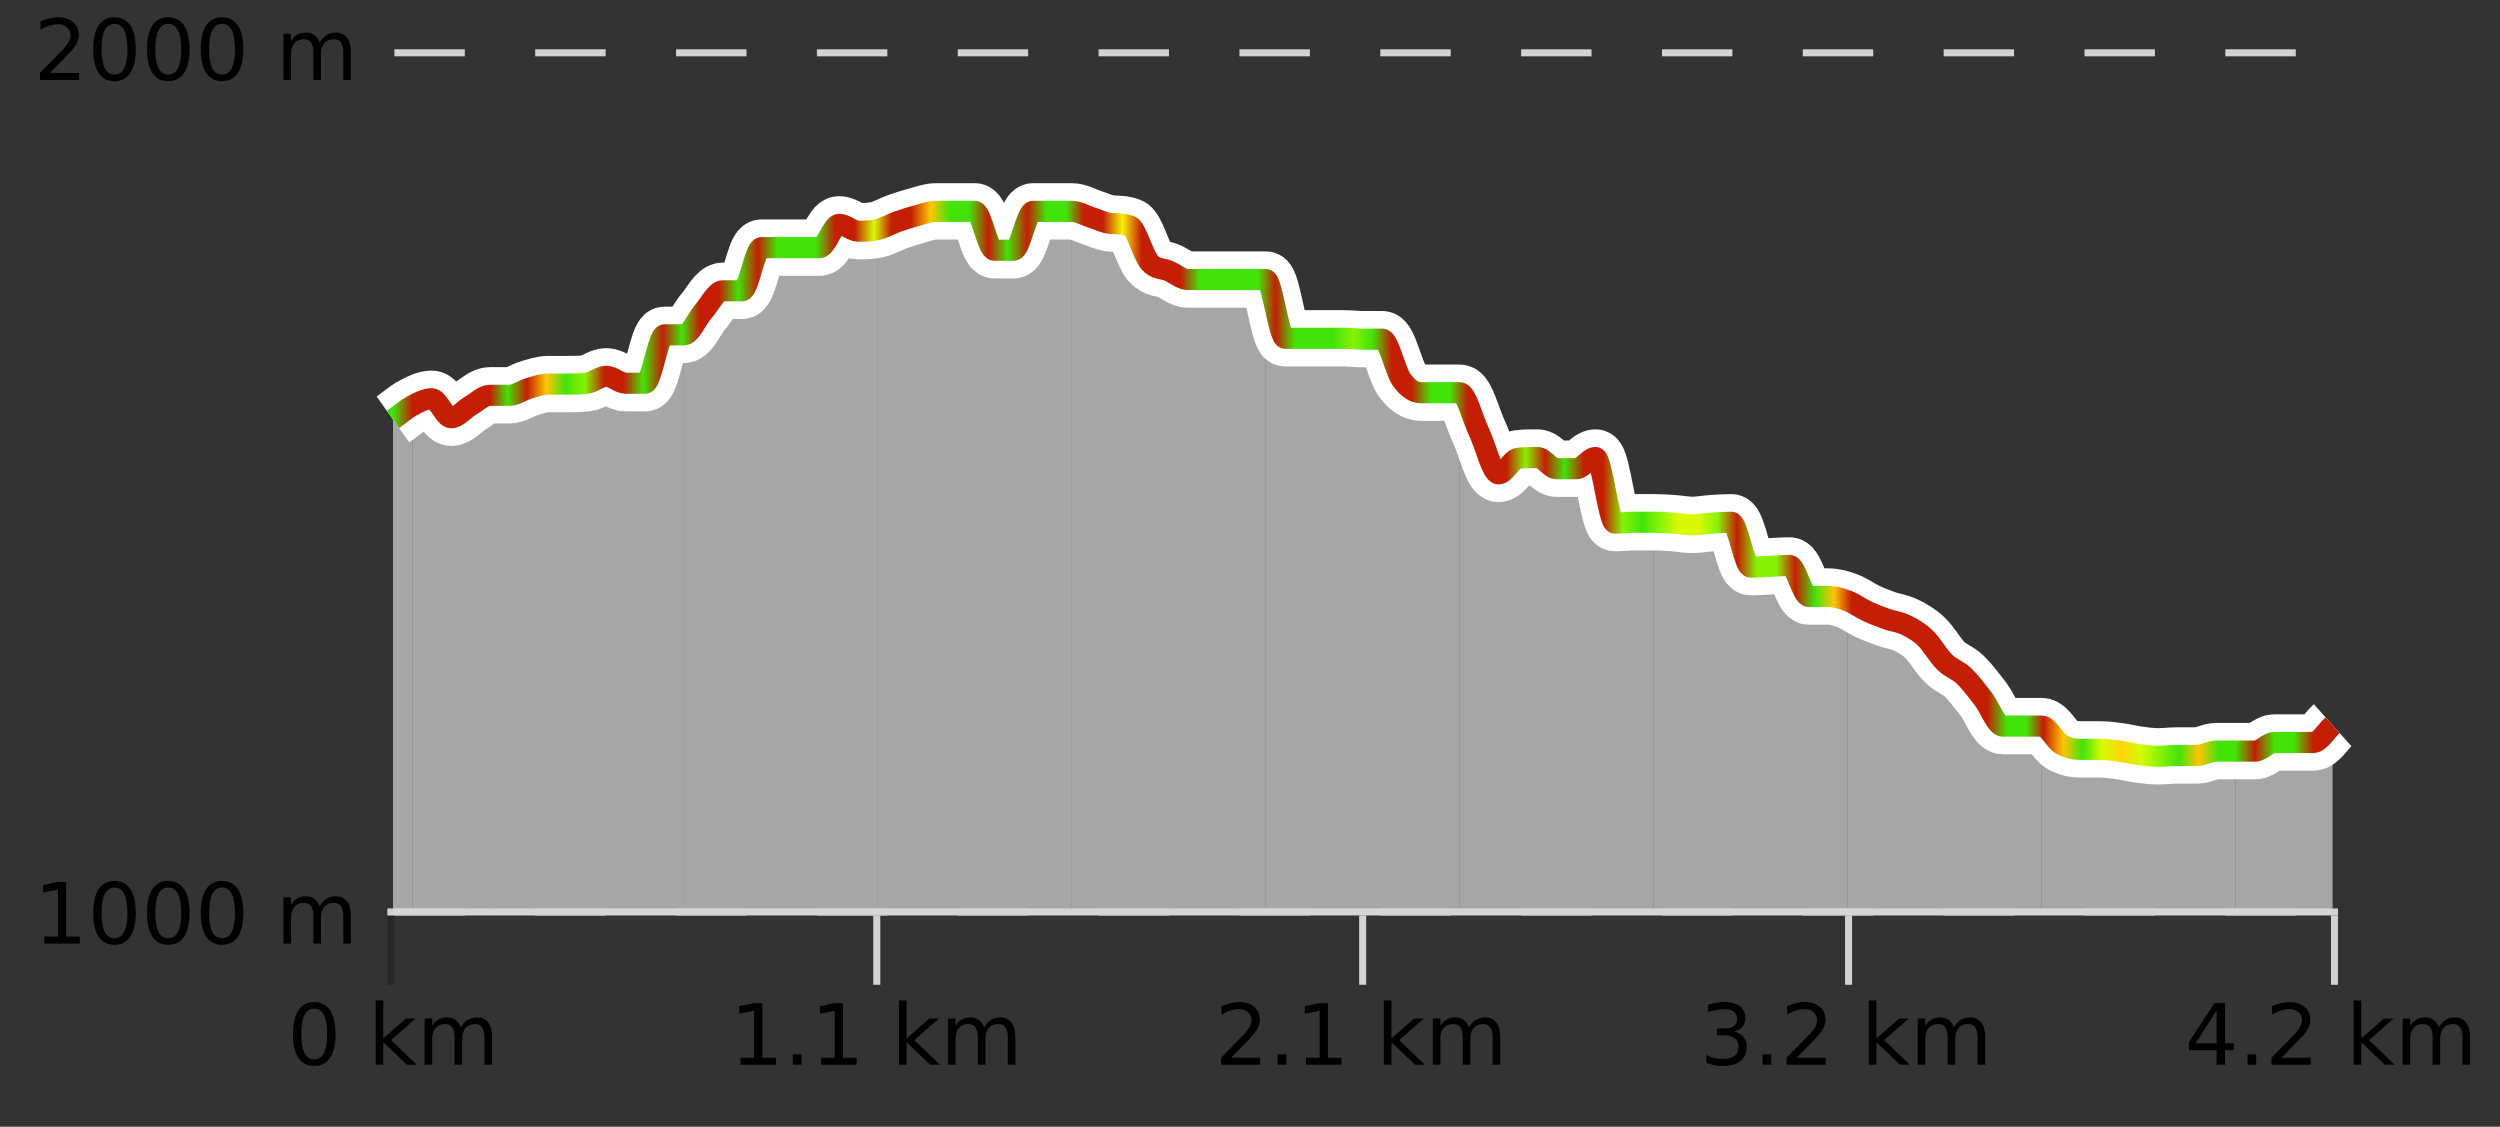
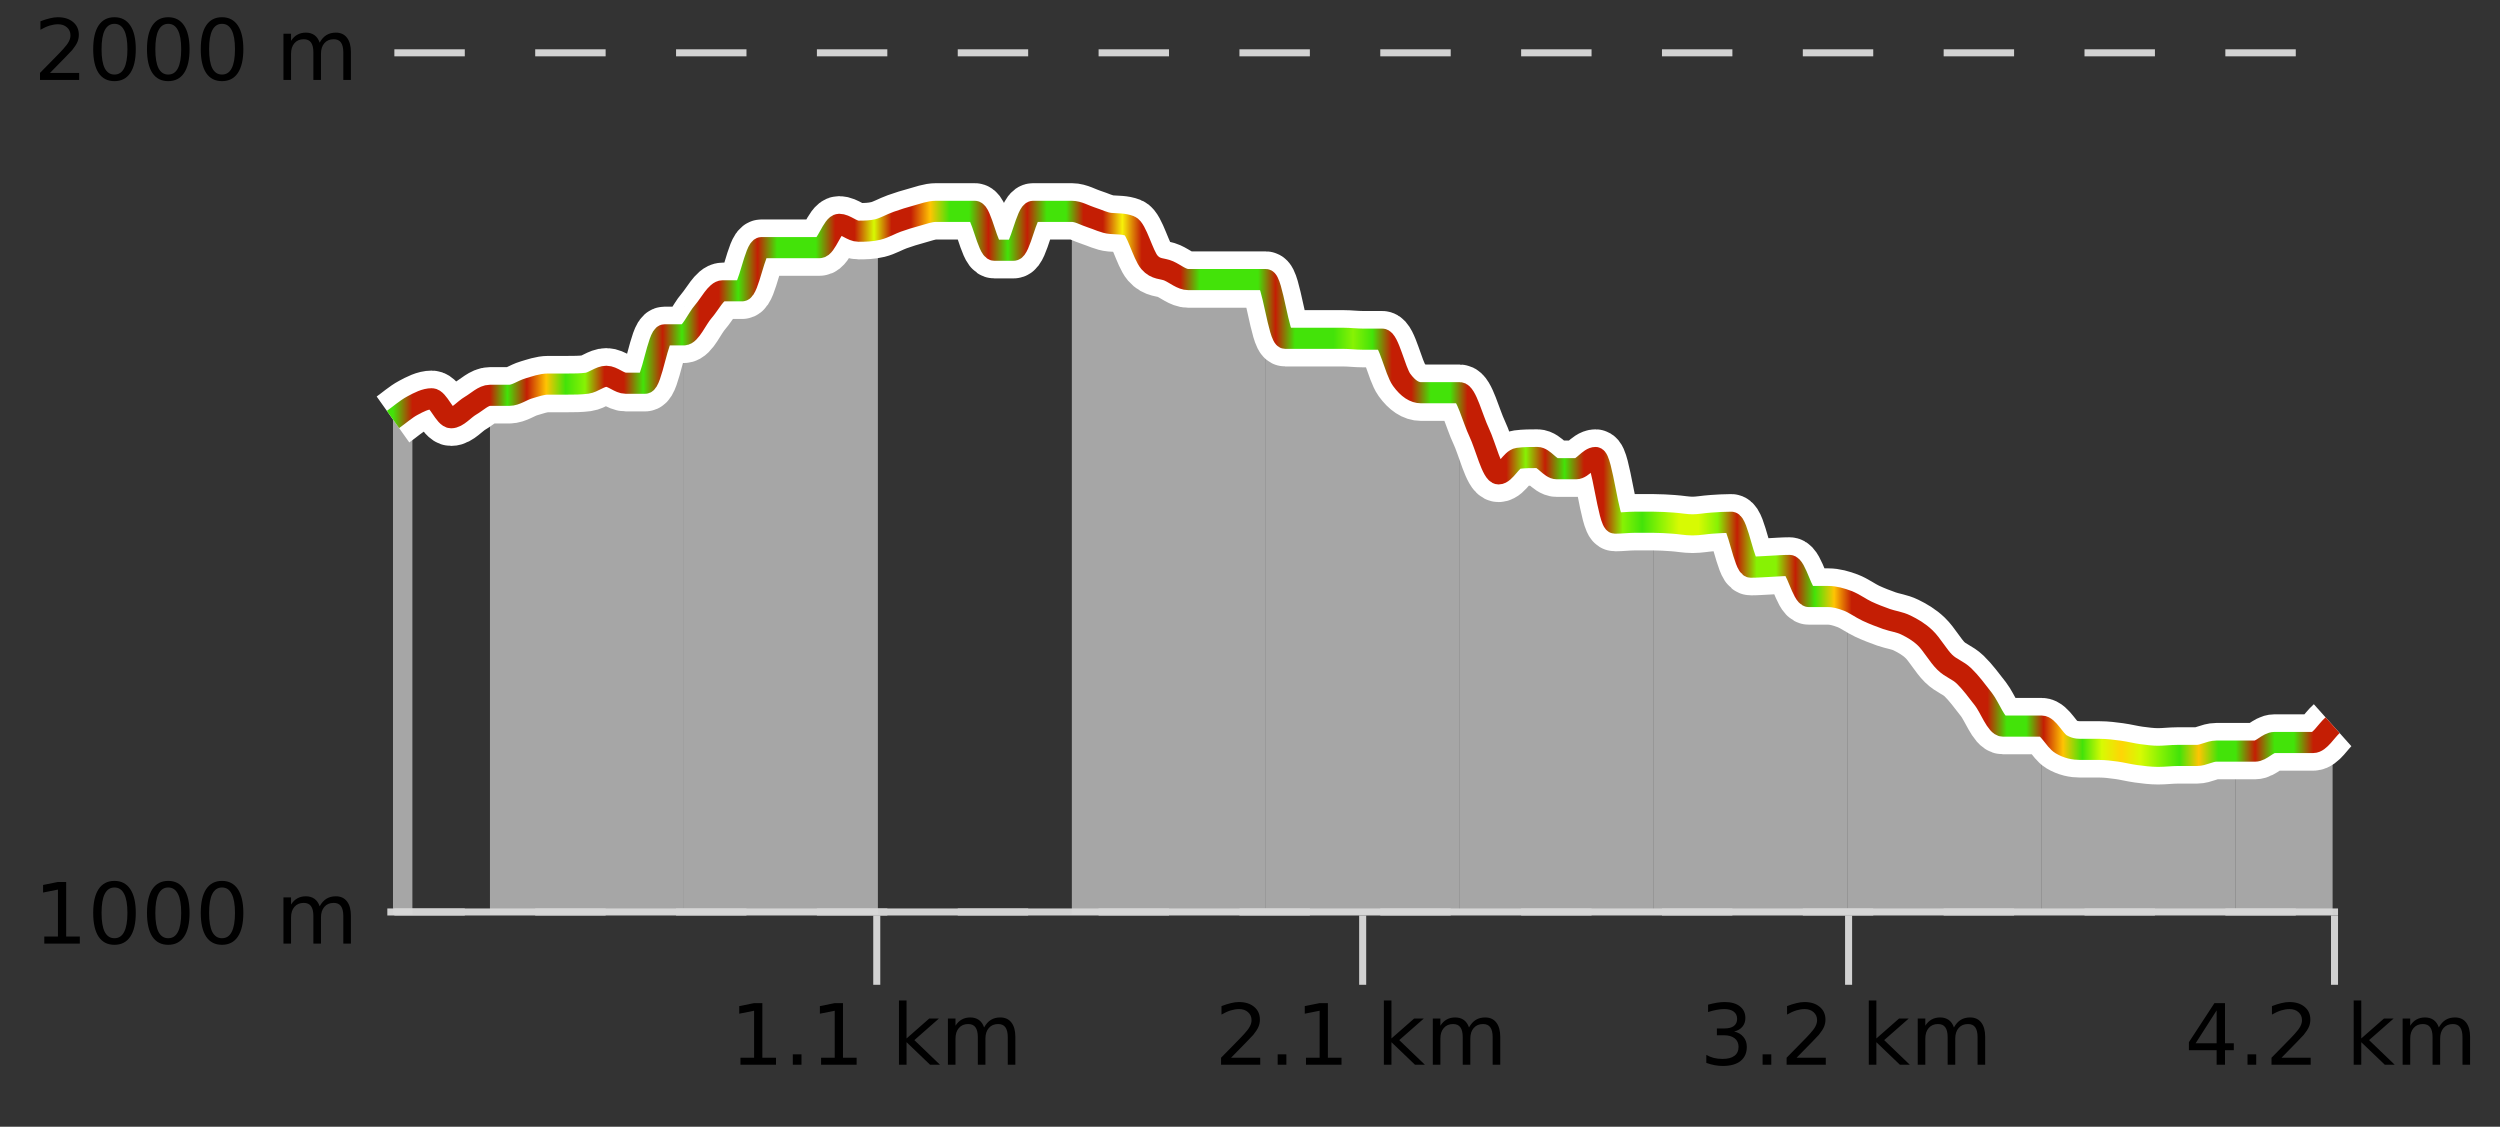
<svg xmlns="http://www.w3.org/2000/svg" width="355pt" height="160pt" viewBox="0 0 355 160" version="1.1">
  <rect x="0" y="0" width="355" height="160" fill="#333333" stroke="none" />
  <defs>
    <clipPath id="clip1">
      <path d="M 317 102 L 331.234 102 L 331.234 129.84 L 317 129.84 Z M 317 102 " />
    </clipPath>
    <clipPath id="clip2">
      <path d="M 289 103 L 318 103 L 318 129.84 L 289 129.84 Z M 289 103 " />
    </clipPath>
    <clipPath id="clip3">
      <path d="M 262 85 L 290 85 L 290 129.84 L 262 129.84 Z M 262 85 " />
    </clipPath>
    <clipPath id="clip4">
      <path d="M 234 74 L 263 74 L 263 129.84 L 234 129.84 Z M 234 74 " />
    </clipPath>
    <clipPath id="clip5">
      <path d="M 207 55 L 235 55 L 235 129.84 L 207 129.84 Z M 207 55 " />
    </clipPath>
    <clipPath id="clip6">
-       <path d="M 179 39 L 208 39 L 208 129.84 L 179 129.84 Z M 179 39 " />
+       <path d="M 179 39 L 208 39 L 208 129.84 L 179 129.84 Z " />
    </clipPath>
    <clipPath id="clip7">
      <path d="M 152 30 L 180 30 L 180 129.84 L 152 129.84 Z M 152 30 " />
    </clipPath>
    <clipPath id="clip8">
      <path d="M 124 30 L 153 30 L 153 129.84 L 124 129.84 Z M 124 30 " />
    </clipPath>
    <clipPath id="clip9">
      <path d="M 97 31 L 125 31 L 125 129.84 L 97 129.84 Z M 97 31 " />
    </clipPath>
    <clipPath id="clip10">
      <path d="M 69 47 L 98 47 L 98 129.84 L 69 129.84 Z M 69 47 " />
    </clipPath>
    <clipPath id="clip11">
      <path d="M 58 56 L 70 56 L 70 129.84 L 58 129.84 Z M 58 56 " />
    </clipPath>
    <clipPath id="clip12">
      <path d="M 55.805 57 L 59 57 L 59 129.84 L 55.805 129.84 Z M 55.805 57 " />
    </clipPath>
    <clipPath id="clip13">
      <path d="M 51.805 3.199 L 335.234 3.199 L 335.234 133.84 L 51.805 133.84 Z M 51.805 3.199 " />
    </clipPath>
    <clipPath id="clip14">
      <path d="M 54.305 5.699 L 332.734 5.699 L 332.734 131.34 L 54.305 131.34 Z M 54.305 5.699 " />
    </clipPath>
    <linearGradient id="linear0" gradientUnits="userSpaceOnUse" x1="55.803" y1="0" x2="331.231" y2="0">
      <stop offset="0" style="stop-color:rgb(26.275%,89.02%,3.529%);stop-opacity:1;" />
      <stop offset="0.01" style="stop-color:rgb(76.863%,11.765%,1.569%);stop-opacity:1;" />
      <stop offset="0.02" style="stop-color:rgb(76.863%,11.765%,1.569%);stop-opacity:1;" />
      <stop offset="0.03" style="stop-color:rgb(76.863%,11.765%,1.569%);stop-opacity:1;" />
      <stop offset="0.04" style="stop-color:rgb(76.863%,11.765%,1.569%);stop-opacity:1;" />
      <stop offset="0.05" style="stop-color:rgb(76.863%,11.765%,1.569%);stop-opacity:1;" />
      <stop offset="0.059" style="stop-color:rgb(26.275%,89.02%,3.529%);stop-opacity:1;" />
      <stop offset="0.069" style="stop-color:rgb(76.863%,11.765%,1.569%);stop-opacity:1;" />
      <stop offset="0.079" style="stop-color:rgb(100%,76.863%,1.176%);stop-opacity:1;" />
      <stop offset="0.089" style="stop-color:rgb(26.275%,89.02%,3.529%);stop-opacity:1;" />
      <stop offset="0.099" style="stop-color:rgb(52.941%,94.902%,1.569%);stop-opacity:1;" />
      <stop offset="0.109" style="stop-color:rgb(76.863%,11.765%,1.569%);stop-opacity:1;" />
      <stop offset="0.119" style="stop-color:rgb(76.863%,11.765%,1.569%);stop-opacity:1;" />
      <stop offset="0.129" style="stop-color:rgb(26.275%,89.02%,3.529%);stop-opacity:1;" />
      <stop offset="0.139" style="stop-color:rgb(76.863%,11.765%,1.569%);stop-opacity:1;" />
      <stop offset="0.149" style="stop-color:rgb(26.275%,89.02%,3.529%);stop-opacity:1;" />
      <stop offset="0.158" style="stop-color:rgb(76.863%,11.765%,1.569%);stop-opacity:1;" />
      <stop offset="0.168" style="stop-color:rgb(76.863%,11.765%,1.569%);stop-opacity:1;" />
      <stop offset="0.178" style="stop-color:rgb(26.275%,89.02%,3.529%);stop-opacity:1;" />
      <stop offset="0.188" style="stop-color:rgb(76.863%,11.765%,1.569%);stop-opacity:1;" />
      <stop offset="0.198" style="stop-color:rgb(26.275%,89.02%,3.529%);stop-opacity:1;" />
      <stop offset="0.208" style="stop-color:rgb(26.275%,89.02%,3.529%);stop-opacity:1;" />
      <stop offset="0.218" style="stop-color:rgb(26.275%,89.02%,3.529%);stop-opacity:1;" />
      <stop offset="0.228" style="stop-color:rgb(76.863%,11.765%,1.569%);stop-opacity:1;" />
      <stop offset="0.238" style="stop-color:rgb(76.863%,11.765%,1.569%);stop-opacity:1;" />
      <stop offset="0.248" style="stop-color:rgb(84.314%,98.039%,1.176%);stop-opacity:1;" />
      <stop offset="0.257" style="stop-color:rgb(76.863%,11.765%,1.569%);stop-opacity:1;" />
      <stop offset="0.267" style="stop-color:rgb(76.863%,11.765%,1.569%);stop-opacity:1;" />
      <stop offset="0.277" style="stop-color:rgb(100%,76.863%,1.176%);stop-opacity:1;" />
      <stop offset="0.287" style="stop-color:rgb(26.275%,89.02%,3.529%);stop-opacity:1;" />
      <stop offset="0.297" style="stop-color:rgb(26.275%,89.02%,3.529%);stop-opacity:1;" />
      <stop offset="0.307" style="stop-color:rgb(76.863%,11.765%,1.569%);stop-opacity:1;" />
      <stop offset="0.317" style="stop-color:rgb(26.275%,89.02%,3.529%);stop-opacity:1;" />
      <stop offset="0.327" style="stop-color:rgb(76.863%,11.765%,1.569%);stop-opacity:1;" />
      <stop offset="0.337" style="stop-color:rgb(26.275%,89.02%,3.529%);stop-opacity:1;" />
      <stop offset="0.347" style="stop-color:rgb(26.275%,89.02%,3.529%);stop-opacity:1;" />
      <stop offset="0.356" style="stop-color:rgb(76.863%,11.765%,1.569%);stop-opacity:1;" />
      <stop offset="0.366" style="stop-color:rgb(76.863%,11.765%,1.569%);stop-opacity:1;" />
      <stop offset="0.376" style="stop-color:rgb(96.863%,94.51%,3.529%);stop-opacity:1;" />
      <stop offset="0.386" style="stop-color:rgb(76.863%,11.765%,1.569%);stop-opacity:1;" />
      <stop offset="0.396" style="stop-color:rgb(76.863%,11.765%,1.569%);stop-opacity:1;" />
      <stop offset="0.406" style="stop-color:rgb(76.863%,11.765%,1.569%);stop-opacity:1;" />
      <stop offset="0.416" style="stop-color:rgb(26.275%,89.02%,3.529%);stop-opacity:1;" />
      <stop offset="0.426" style="stop-color:rgb(26.275%,89.02%,3.529%);stop-opacity:1;" />
      <stop offset="0.436" style="stop-color:rgb(26.275%,89.02%,3.529%);stop-opacity:1;" />
      <stop offset="0.446" style="stop-color:rgb(26.275%,89.02%,3.529%);stop-opacity:1;" />
      <stop offset="0.455" style="stop-color:rgb(76.863%,11.765%,1.569%);stop-opacity:1;" />
      <stop offset="0.465" style="stop-color:rgb(26.275%,89.02%,3.529%);stop-opacity:1;" />
      <stop offset="0.475" style="stop-color:rgb(26.275%,89.02%,3.529%);stop-opacity:1;" />
      <stop offset="0.485" style="stop-color:rgb(26.275%,89.02%,3.529%);stop-opacity:1;" />
      <stop offset="0.495" style="stop-color:rgb(52.941%,94.902%,1.569%);stop-opacity:1;" />
      <stop offset="0.505" style="stop-color:rgb(26.275%,89.02%,3.529%);stop-opacity:1;" />
      <stop offset="0.515" style="stop-color:rgb(76.863%,11.765%,1.569%);stop-opacity:1;" />
      <stop offset="0.525" style="stop-color:rgb(76.863%,11.765%,1.569%);stop-opacity:1;" />
      <stop offset="0.535" style="stop-color:rgb(26.275%,89.02%,3.529%);stop-opacity:1;" />
      <stop offset="0.545" style="stop-color:rgb(26.275%,89.02%,3.529%);stop-opacity:1;" />
      <stop offset="0.554" style="stop-color:rgb(76.863%,11.765%,1.569%);stop-opacity:1;" />
      <stop offset="0.564" style="stop-color:rgb(76.863%,11.765%,1.569%);stop-opacity:1;" />
      <stop offset="0.574" style="stop-color:rgb(76.863%,11.765%,1.569%);stop-opacity:1;" />
      <stop offset="0.584" style="stop-color:rgb(52.941%,94.902%,1.569%);stop-opacity:1;" />
      <stop offset="0.594" style="stop-color:rgb(76.863%,11.765%,1.569%);stop-opacity:1;" />
      <stop offset="0.604" style="stop-color:rgb(26.275%,89.02%,3.529%);stop-opacity:1;" />
      <stop offset="0.614" style="stop-color:rgb(76.863%,11.765%,1.569%);stop-opacity:1;" />
      <stop offset="0.624" style="stop-color:rgb(76.863%,11.765%,1.569%);stop-opacity:1;" />
      <stop offset="0.634" style="stop-color:rgb(52.941%,94.902%,1.569%);stop-opacity:1;" />
      <stop offset="0.644" style="stop-color:rgb(26.275%,89.02%,3.529%);stop-opacity:1;" />
      <stop offset="0.653" style="stop-color:rgb(52.941%,94.902%,1.569%);stop-opacity:1;" />
      <stop offset="0.663" style="stop-color:rgb(84.314%,98.039%,1.176%);stop-opacity:1;" />
      <stop offset="0.673" style="stop-color:rgb(84.314%,98.039%,1.176%);stop-opacity:1;" />
      <stop offset="0.683" style="stop-color:rgb(52.941%,94.902%,1.569%);stop-opacity:1;" />
      <stop offset="0.693" style="stop-color:rgb(76.863%,11.765%,1.569%);stop-opacity:1;" />
      <stop offset="0.703" style="stop-color:rgb(52.941%,94.902%,1.569%);stop-opacity:1;" />
      <stop offset="0.713" style="stop-color:rgb(52.941%,94.902%,1.569%);stop-opacity:1;" />
      <stop offset="0.723" style="stop-color:rgb(76.863%,11.765%,1.569%);stop-opacity:1;" />
      <stop offset="0.733" style="stop-color:rgb(26.275%,89.02%,3.529%);stop-opacity:1;" />
      <stop offset="0.743" style="stop-color:rgb(100%,76.863%,1.176%);stop-opacity:1;" />
      <stop offset="0.752" style="stop-color:rgb(76.863%,11.765%,1.569%);stop-opacity:1;" />
      <stop offset="0.762" style="stop-color:rgb(76.863%,11.765%,1.569%);stop-opacity:1;" />
      <stop offset="0.772" style="stop-color:rgb(76.863%,11.765%,1.569%);stop-opacity:1;" />
      <stop offset="0.782" style="stop-color:rgb(76.863%,11.765%,1.569%);stop-opacity:1;" />
      <stop offset="0.792" style="stop-color:rgb(76.863%,11.765%,1.569%);stop-opacity:1;" />
      <stop offset="0.802" style="stop-color:rgb(76.863%,11.765%,1.569%);stop-opacity:1;" />
      <stop offset="0.812" style="stop-color:rgb(76.863%,11.765%,1.569%);stop-opacity:1;" />
      <stop offset="0.822" style="stop-color:rgb(76.863%,11.765%,1.569%);stop-opacity:1;" />
      <stop offset="0.832" style="stop-color:rgb(26.275%,89.02%,3.529%);stop-opacity:1;" />
      <stop offset="0.842" style="stop-color:rgb(26.275%,89.02%,3.529%);stop-opacity:1;" />
      <stop offset="0.851" style="stop-color:rgb(76.863%,11.765%,1.569%);stop-opacity:1;" />
      <stop offset="0.861" style="stop-color:rgb(100%,76.863%,1.176%);stop-opacity:1;" />
      <stop offset="0.871" style="stop-color:rgb(26.275%,89.02%,3.529%);stop-opacity:1;" />
      <stop offset="0.881" style="stop-color:rgb(84.314%,98.039%,1.176%);stop-opacity:1;" />
      <stop offset="0.891" style="stop-color:rgb(100%,83.529%,2.353%);stop-opacity:1;" />
      <stop offset="0.901" style="stop-color:rgb(84.314%,98.039%,1.176%);stop-opacity:1;" />
      <stop offset="0.911" style="stop-color:rgb(52.941%,94.902%,1.569%);stop-opacity:1;" />
      <stop offset="0.921" style="stop-color:rgb(26.275%,89.02%,3.529%);stop-opacity:1;" />
      <stop offset="0.931" style="stop-color:rgb(100%,76.863%,1.176%);stop-opacity:1;" />
      <stop offset="0.941" style="stop-color:rgb(26.275%,89.02%,3.529%);stop-opacity:1;" />
      <stop offset="0.95" style="stop-color:rgb(26.275%,89.02%,3.529%);stop-opacity:1;" />
      <stop offset="0.96" style="stop-color:rgb(76.863%,11.765%,1.569%);stop-opacity:1;" />
      <stop offset="0.97" style="stop-color:rgb(26.275%,89.02%,3.529%);stop-opacity:1;" />
      <stop offset="0.98" style="stop-color:rgb(26.275%,89.02%,3.529%);stop-opacity:1;" />
      <stop offset="0.99" style="stop-color:rgb(76.863%,11.765%,1.569%);stop-opacity:1;" />
      <stop offset="1" style="stop-color:rgb(76.863%,11.765%,1.569%);stop-opacity:1;" />
    </linearGradient>
  </defs>
  <g id="surface1">
-     <path style="fill:none;stroke-width:1;stroke-linecap:butt;stroke-linejoin:miter;stroke:rgb(0%,0%,0%);stroke-opacity:0.247;stroke-miterlimit:10;" d="M 55.5 130 L 55.5 139.84 " />
    <path style="fill:none;stroke-width:1;stroke-linecap:butt;stroke-linejoin:miter;stroke:rgb(82.353%,82.353%,82.353%);stroke-opacity:1;stroke-miterlimit:10;" d="M 124.5 130 L 124.5 139.84 " />
    <path style="fill:none;stroke-width:1;stroke-linecap:butt;stroke-linejoin:miter;stroke:rgb(82.353%,82.353%,82.353%);stroke-opacity:1;stroke-miterlimit:10;" d="M 193.5 130 L 193.5 139.84 " />
    <path style="fill:none;stroke-width:1;stroke-linecap:butt;stroke-linejoin:miter;stroke:rgb(82.353%,82.353%,82.353%);stroke-opacity:1;stroke-miterlimit:10;" d="M 262.5 130 L 262.5 139.84 " />
    <path style="fill:none;stroke-width:1;stroke-linecap:butt;stroke-linejoin:miter;stroke:rgb(82.353%,82.353%,82.353%);stroke-opacity:1;stroke-miterlimit:10;" d="M 331.5 130 L 331.5 139.84 " />
    <path style="fill:none;stroke-width:1;stroke-linecap:butt;stroke-linejoin:miter;stroke:rgb(82.353%,82.353%,82.353%);stroke-opacity:1;stroke-miterlimit:10;" d="M 55 129.5 L 332 129.5 " />
-     <path style=" stroke:none;fill-rule:nonzero;fill:rgb(0%,0%,0%);fill-opacity:1;" d="M 44.617 143.227 C 44.012 143.227 43.555 143.531 43.242 144.133 C 42.938 144.727 42.789 145.629 42.789 146.836 C 42.789 148.035 42.938 148.938 43.242 149.539 C 43.555 150.133 44.012 150.43 44.617 150.43 C 45.23 150.43 45.688 150.133 45.992 149.539 C 46.305 148.938 46.461 148.035 46.461 146.836 C 46.461 145.629 46.305 144.727 45.992 144.133 C 45.688 143.531 45.23 143.227 44.617 143.227 Z M 44.617 142.289 C 45.594 142.289 46.344 142.68 46.867 143.461 C 47.387 144.234 47.648 145.359 47.648 146.836 C 47.648 148.305 47.387 149.43 46.867 150.211 C 46.344 150.984 45.594 151.367 44.617 151.367 C 43.637 151.367 42.887 150.984 42.367 150.211 C 41.855 149.43 41.602 148.305 41.602 146.836 C 41.602 145.359 41.855 144.234 42.367 143.461 C 42.887 142.68 43.637 142.289 44.617 142.289 Z M 53.348 142.07 L 54.426 142.07 L 54.426 147.461 L 57.645 144.633 L 59.02 144.633 L 55.535 147.695 L 59.176 151.195 L 57.77 151.195 L 54.426 147.992 L 54.426 151.195 L 53.348 151.195 Z M 65.438 145.898 C 65.707 145.41 66.031 145.051 66.406 144.82 C 66.781 144.594 67.223 144.477 67.734 144.477 C 68.422 144.477 68.945 144.719 69.312 145.195 C 69.688 145.676 69.875 146.352 69.875 147.227 L 69.875 151.195 L 68.797 151.195 L 68.797 147.273 C 68.797 146.641 68.68 146.172 68.453 145.867 C 68.234 145.566 67.895 145.414 67.438 145.414 C 66.875 145.414 66.43 145.602 66.109 145.977 C 65.785 146.344 65.625 146.848 65.625 147.492 L 65.625 151.195 L 64.547 151.195 L 64.547 147.273 C 64.547 146.641 64.43 146.172 64.203 145.867 C 63.984 145.566 63.641 145.414 63.172 145.414 C 62.617 145.414 62.18 145.602 61.859 145.977 C 61.535 146.344 61.375 146.848 61.375 147.492 L 61.375 151.195 L 60.297 151.195 L 60.297 144.633 L 61.375 144.633 L 61.375 145.648 C 61.625 145.254 61.922 144.961 62.266 144.773 C 62.609 144.578 63.016 144.477 63.484 144.477 C 63.961 144.477 64.367 144.598 64.703 144.836 C 65.035 145.078 65.281 145.43 65.438 145.898 Z M 40.805 140.055 " />
    <path style=" stroke:none;fill-rule:nonzero;fill:rgb(0%,0%,0%);fill-opacity:1;" d="M 105.145 150.195 L 107.082 150.195 L 107.082 143.523 L 104.973 143.945 L 104.973 142.867 L 107.066 142.445 L 108.254 142.445 L 108.254 150.195 L 110.191 150.195 L 110.191 151.195 L 105.145 151.195 Z M 112.578 149.711 L 113.812 149.711 L 113.812 151.195 L 112.578 151.195 Z M 116.594 150.195 L 118.531 150.195 L 118.531 143.523 L 116.422 143.945 L 116.422 142.867 L 118.516 142.445 L 119.703 142.445 L 119.703 150.195 L 121.641 150.195 L 121.641 151.195 L 116.594 151.195 Z M 127.652 142.07 L 128.73 142.07 L 128.73 147.461 L 131.949 144.633 L 133.324 144.633 L 129.84 147.695 L 133.48 151.195 L 132.074 151.195 L 128.73 147.992 L 128.73 151.195 L 127.652 151.195 Z M 139.742 145.898 C 140.012 145.41 140.336 145.051 140.711 144.82 C 141.086 144.594 141.527 144.477 142.039 144.477 C 142.727 144.477 143.25 144.719 143.617 145.195 C 143.992 145.676 144.18 146.352 144.18 147.227 L 144.18 151.195 L 143.102 151.195 L 143.102 147.273 C 143.102 146.641 142.984 146.172 142.758 145.867 C 142.539 145.566 142.199 145.414 141.742 145.414 C 141.18 145.414 140.734 145.602 140.414 145.977 C 140.09 146.344 139.93 146.848 139.93 147.492 L 139.93 151.195 L 138.852 151.195 L 138.852 147.273 C 138.852 146.641 138.734 146.172 138.508 145.867 C 138.289 145.566 137.945 145.414 137.477 145.414 C 136.922 145.414 136.484 145.602 136.164 145.977 C 135.84 146.344 135.68 146.848 135.68 147.492 L 135.68 151.195 L 134.602 151.195 L 134.602 144.633 L 135.68 144.633 L 135.68 145.648 C 135.93 145.254 136.227 144.961 136.57 144.773 C 136.914 144.578 137.32 144.477 137.789 144.477 C 138.266 144.477 138.672 144.598 139.008 144.836 C 139.34 145.078 139.586 145.43 139.742 145.898 Z M 103.66 140.055 " />
    <path style=" stroke:none;fill-rule:nonzero;fill:rgb(0%,0%,0%);fill-opacity:1;" d="M 174.812 150.195 L 178.953 150.195 L 178.953 151.195 L 173.391 151.195 L 173.391 150.195 C 173.836 149.738 174.445 149.117 175.219 148.336 C 176 147.547 176.488 147.035 176.688 146.805 C 177.07 146.391 177.336 146.035 177.484 145.742 C 177.641 145.441 177.719 145.148 177.719 144.867 C 177.719 144.398 177.551 144.02 177.219 143.727 C 176.895 143.438 176.473 143.289 175.953 143.289 C 175.578 143.289 175.18 143.352 174.766 143.477 C 174.359 143.602 173.922 143.801 173.453 144.07 L 173.453 142.867 C 173.93 142.68 174.375 142.539 174.781 142.445 C 175.195 142.344 175.578 142.289 175.922 142.289 C 176.828 142.289 177.551 142.52 178.094 142.977 C 178.633 143.426 178.906 144.031 178.906 144.789 C 178.906 145.145 178.836 145.484 178.703 145.805 C 178.566 146.129 178.32 146.508 177.969 146.945 C 177.863 147.062 177.551 147.391 177.031 147.93 C 176.508 148.473 175.77 149.227 174.812 150.195 Z M 181.43 149.711 L 182.664 149.711 L 182.664 151.195 L 181.43 151.195 Z M 185.449 150.195 L 187.387 150.195 L 187.387 143.523 L 185.277 143.945 L 185.277 142.867 L 187.371 142.445 L 188.559 142.445 L 188.559 150.195 L 190.496 150.195 L 190.496 151.195 L 185.449 151.195 Z M 196.508 142.07 L 197.586 142.07 L 197.586 147.461 L 200.805 144.633 L 202.18 144.633 L 198.695 147.695 L 202.336 151.195 L 200.93 151.195 L 197.586 147.992 L 197.586 151.195 L 196.508 151.195 Z M 208.598 145.898 C 208.867 145.41 209.191 145.051 209.566 144.82 C 209.941 144.594 210.383 144.477 210.895 144.477 C 211.582 144.477 212.105 144.719 212.473 145.195 C 212.848 145.676 213.035 146.352 213.035 147.227 L 213.035 151.195 L 211.957 151.195 L 211.957 147.273 C 211.957 146.641 211.84 146.172 211.613 145.867 C 211.395 145.566 211.055 145.414 210.598 145.414 C 210.035 145.414 209.59 145.602 209.27 145.977 C 208.945 146.344 208.785 146.848 208.785 147.492 L 208.785 151.195 L 207.707 151.195 L 207.707 147.273 C 207.707 146.641 207.59 146.172 207.363 145.867 C 207.145 145.566 206.801 145.414 206.332 145.414 C 205.777 145.414 205.34 145.602 205.02 145.977 C 204.695 146.344 204.535 146.848 204.535 147.492 L 204.535 151.195 L 203.457 151.195 L 203.457 144.633 L 204.535 144.633 L 204.535 145.648 C 204.785 145.254 205.082 144.961 205.426 144.773 C 205.77 144.578 206.176 144.477 206.645 144.477 C 207.121 144.477 207.527 144.598 207.863 144.836 C 208.195 145.078 208.441 145.43 208.598 145.898 Z M 172.516 140.055 " />
    <path style=" stroke:none;fill-rule:nonzero;fill:rgb(0%,0%,0%);fill-opacity:1;" d="M 246.25 146.477 C 246.812 146.602 247.25 146.859 247.562 147.242 C 247.883 147.617 248.047 148.086 248.047 148.648 C 248.047 149.516 247.75 150.188 247.156 150.664 C 246.562 151.133 245.719 151.367 244.625 151.367 C 244.258 151.367 243.879 151.328 243.484 151.258 C 243.098 151.188 242.703 151.078 242.297 150.93 L 242.297 149.789 C 242.617 149.977 242.973 150.125 243.359 150.227 C 243.754 150.32 244.164 150.367 244.594 150.367 C 245.332 150.367 245.895 150.223 246.281 149.93 C 246.676 149.641 246.875 149.211 246.875 148.648 C 246.875 148.141 246.691 147.738 246.328 147.445 C 245.961 147.156 245.461 147.008 244.828 147.008 L 243.797 147.008 L 243.797 146.039 L 244.875 146.039 C 245.445 146.039 245.891 145.926 246.203 145.695 C 246.516 145.457 246.672 145.117 246.672 144.68 C 246.672 144.234 246.508 143.891 246.188 143.648 C 245.875 143.41 245.422 143.289 244.828 143.289 C 244.492 143.289 244.141 143.328 243.766 143.398 C 243.398 143.461 242.992 143.566 242.547 143.711 L 242.547 142.664 C 243.004 142.539 243.426 142.445 243.812 142.383 C 244.207 142.32 244.578 142.289 244.922 142.289 C 245.828 142.289 246.539 142.492 247.062 142.898 C 247.582 143.305 247.844 143.859 247.844 144.555 C 247.844 145.047 247.703 145.457 247.422 145.789 C 247.148 146.125 246.758 146.352 246.25 146.477 Z M 250.289 149.711 L 251.523 149.711 L 251.523 151.195 L 250.289 151.195 Z M 255.121 150.195 L 259.262 150.195 L 259.262 151.195 L 253.699 151.195 L 253.699 150.195 C 254.145 149.738 254.754 149.117 255.527 148.336 C 256.309 147.547 256.797 147.035 256.996 146.805 C 257.379 146.391 257.645 146.035 257.793 145.742 C 257.949 145.441 258.027 145.148 258.027 144.867 C 258.027 144.398 257.859 144.02 257.527 143.727 C 257.203 143.438 256.781 143.289 256.262 143.289 C 255.887 143.289 255.488 143.352 255.074 143.477 C 254.668 143.602 254.23 143.801 253.762 144.07 L 253.762 142.867 C 254.238 142.68 254.684 142.539 255.09 142.445 C 255.504 142.344 255.887 142.289 256.23 142.289 C 257.137 142.289 257.859 142.52 258.402 142.977 C 258.941 143.426 259.215 144.031 259.215 144.789 C 259.215 145.145 259.145 145.484 259.012 145.805 C 258.875 146.129 258.629 146.508 258.277 146.945 C 258.172 147.062 257.859 147.391 257.34 147.93 C 256.816 148.473 256.078 149.227 255.121 150.195 Z M 265.367 142.07 L 266.445 142.07 L 266.445 147.461 L 269.664 144.633 L 271.039 144.633 L 267.555 147.695 L 271.195 151.195 L 269.789 151.195 L 266.445 147.992 L 266.445 151.195 L 265.367 151.195 Z M 277.457 145.898 C 277.727 145.41 278.051 145.051 278.426 144.82 C 278.801 144.594 279.242 144.477 279.754 144.477 C 280.441 144.477 280.965 144.719 281.332 145.195 C 281.707 145.676 281.895 146.352 281.895 147.227 L 281.895 151.195 L 280.816 151.195 L 280.816 147.273 C 280.816 146.641 280.699 146.172 280.473 145.867 C 280.254 145.566 279.914 145.414 279.457 145.414 C 278.895 145.414 278.449 145.602 278.129 145.977 C 277.805 146.344 277.645 146.848 277.645 147.492 L 277.645 151.195 L 276.566 151.195 L 276.566 147.273 C 276.566 146.641 276.449 146.172 276.223 145.867 C 276.004 145.566 275.66 145.414 275.191 145.414 C 274.637 145.414 274.199 145.602 273.879 145.977 C 273.555 146.344 273.395 146.848 273.395 147.492 L 273.395 151.195 L 272.316 151.195 L 272.316 144.633 L 273.395 144.633 L 273.395 145.648 C 273.645 145.254 273.941 144.961 274.285 144.773 C 274.629 144.578 275.035 144.477 275.504 144.477 C 275.98 144.477 276.387 144.598 276.723 144.836 C 277.055 145.078 277.301 145.43 277.457 145.898 Z M 241.375 140.055 " />
    <path style=" stroke:none;fill-rule:nonzero;fill:rgb(0%,0%,0%);fill-opacity:1;" d="M 314.762 143.477 L 311.777 148.148 L 314.762 148.148 Z M 314.449 142.445 L 315.949 142.445 L 315.949 148.148 L 317.199 148.148 L 317.199 149.133 L 315.949 149.133 L 315.949 151.195 L 314.762 151.195 L 314.762 149.133 L 310.824 149.133 L 310.824 147.992 Z M 319.148 149.711 L 320.383 149.711 L 320.383 151.195 L 319.148 151.195 Z M 323.977 150.195 L 328.117 150.195 L 328.117 151.195 L 322.555 151.195 L 322.555 150.195 C 323 149.738 323.609 149.117 324.383 148.336 C 325.164 147.547 325.652 147.035 325.852 146.805 C 326.234 146.391 326.5 146.035 326.648 145.742 C 326.805 145.441 326.883 145.148 326.883 144.867 C 326.883 144.398 326.715 144.02 326.383 143.727 C 326.059 143.438 325.637 143.289 325.117 143.289 C 324.742 143.289 324.344 143.352 323.93 143.477 C 323.523 143.602 323.086 143.801 322.617 144.07 L 322.617 142.867 C 323.094 142.68 323.539 142.539 323.945 142.445 C 324.359 142.344 324.742 142.289 325.086 142.289 C 325.992 142.289 326.715 142.52 327.258 142.977 C 327.797 143.426 328.07 144.031 328.07 144.789 C 328.07 145.145 328 145.484 327.867 145.805 C 327.73 146.129 327.484 146.508 327.133 146.945 C 327.027 147.062 326.715 147.391 326.195 147.93 C 325.672 148.473 324.934 149.227 323.977 150.195 Z M 334.223 142.07 L 335.301 142.07 L 335.301 147.461 L 338.52 144.633 L 339.895 144.633 L 336.41 147.695 L 340.051 151.195 L 338.645 151.195 L 335.301 147.992 L 335.301 151.195 L 334.223 151.195 Z M 346.312 145.898 C 346.582 145.41 346.906 145.051 347.281 144.82 C 347.656 144.594 348.098 144.477 348.609 144.477 C 349.297 144.477 349.82 144.719 350.188 145.195 C 350.562 145.676 350.75 146.352 350.75 147.227 L 350.75 151.195 L 349.672 151.195 L 349.672 147.273 C 349.672 146.641 349.555 146.172 349.328 145.867 C 349.109 145.566 348.77 145.414 348.312 145.414 C 347.75 145.414 347.305 145.602 346.984 145.977 C 346.66 146.344 346.5 146.848 346.5 147.492 L 346.5 151.195 L 345.422 151.195 L 345.422 147.273 C 345.422 146.641 345.305 146.172 345.078 145.867 C 344.859 145.566 344.516 145.414 344.047 145.414 C 343.492 145.414 343.055 145.602 342.734 145.977 C 342.41 146.344 342.25 146.848 342.25 147.492 L 342.25 151.195 L 341.172 151.195 L 341.172 144.633 L 342.25 144.633 L 342.25 145.648 C 342.5 145.254 342.797 144.961 343.141 144.773 C 343.484 144.578 343.891 144.477 344.359 144.477 C 344.836 144.477 345.242 144.598 345.578 144.836 C 345.91 145.078 346.156 145.43 346.312 145.898 Z M 310.23 140.055 " />
    <path style="fill:none;stroke-width:1;stroke-linecap:butt;stroke-linejoin:miter;stroke:rgb(82.353%,82.353%,82.353%);stroke-opacity:1;stroke-dasharray:10,10;stroke-miterlimit:10;" d="M 56 7.5 L 331.23 7.5 " />
    <path style="fill:none;stroke-width:1;stroke-linecap:butt;stroke-linejoin:miter;stroke:rgb(82.353%,82.353%,82.353%);stroke-opacity:1;stroke-dasharray:10,10;stroke-miterlimit:10;" d="M 56 129.5 L 331.23 129.5 " />
    <g clip-path="url(#clip1)" clip-rule="nonzero">
      <path style=" stroke:none;fill-rule:nonzero;fill:rgb(84.706%,84.706%,84.706%);fill-opacity:0.698;" d="M 317.461 106.66 C 318.379 106.66 319.297 106.66 320.215 106.66 C 321.133 106.66 322.051 105.434 322.969 105.434 C 323.887 105.434 324.805 105.434 325.723 105.434 C 326.641 105.434 327.559 105.434 328.477 105.434 C 329.395 105.434 330.312 103.801 331.23 102.98 L 331.23 129.84 L 317.461 129.84 Z M 317.461 106.66 " />
    </g>
    <g clip-path="url(#clip2)" clip-rule="nonzero">
      <path style=" stroke:none;fill-rule:nonzero;fill:rgb(84.706%,84.706%,84.706%);fill-opacity:0.698;" d="M 289.918 103.105 C 290.836 103.965 291.754 105.129 292.672 105.68 C 293.59 106.23 294.508 106.414 295.426 106.414 C 296.344 106.414 297.262 106.414 298.18 106.414 C 299.098 106.414 300.016 106.539 300.934 106.66 C 301.852 106.785 302.77 107.027 303.688 107.152 C 304.605 107.273 305.523 107.398 306.441 107.398 C 307.359 107.398 308.277 107.273 309.195 107.273 C 310.117 107.273 311.035 107.273 311.953 107.273 C 312.871 107.273 313.789 106.66 314.707 106.66 C 315.625 106.66 316.543 106.66 317.461 106.66 L 317.461 129.84 L 289.918 129.84 Z M 289.918 103.105 " />
    </g>
    <g clip-path="url(#clip3)" clip-rule="nonzero">
      <path style=" stroke:none;fill-rule:nonzero;fill:rgb(84.706%,84.706%,84.706%);fill-opacity:0.698;" d="M 262.375 85.32 C 263.293 85.812 264.211 86.363 265.129 86.793 C 266.047 87.223 266.965 87.57 267.883 87.898 C 268.801 88.223 269.719 88.305 270.637 88.754 C 271.555 89.207 272.473 89.715 273.391 90.594 C 274.309 91.473 275.227 93.129 276.145 94.027 C 277.062 94.93 277.98 95.113 278.898 95.992 C 279.816 96.871 280.734 98.117 281.656 99.301 C 282.574 100.488 283.492 103.105 284.41 103.105 C 285.328 103.105 286.246 103.105 287.164 103.105 C 288.082 103.105 289 103.105 289.918 103.105 L 289.918 129.84 L 262.375 129.84 Z M 262.375 85.32 " />
    </g>
    <g clip-path="url(#clip4)" clip-rule="nonzero">
      <path style=" stroke:none;fill-rule:nonzero;fill:rgb(84.706%,84.706%,84.706%);fill-opacity:0.698;" d="M 234.832 74.16 C 235.75 74.203 236.668 74.223 237.586 74.285 C 238.504 74.344 239.422 74.531 240.34 74.531 C 241.258 74.531 242.176 74.344 243.094 74.285 C 244.012 74.223 244.93 74.16 245.848 74.16 C 246.766 74.16 247.684 80.539 248.602 80.539 C 249.52 80.539 250.438 80.457 251.355 80.418 C 252.273 80.375 253.195 80.293 254.113 80.293 C 255.031 80.293 255.949 84.707 256.867 84.707 C 257.785 84.707 258.703 84.707 259.621 84.707 C 260.539 84.707 261.457 85.117 262.375 85.32 L 262.375 129.84 L 234.832 129.84 Z M 234.832 74.16 " />
    </g>
    <g clip-path="url(#clip5)" clip-rule="nonzero">
      <path style=" stroke:none;fill-rule:nonzero;fill:rgb(84.706%,84.706%,84.706%);fill-opacity:0.698;" d="M 207.289 55.766 C 208.207 57.645 209.125 59.484 210.043 61.406 C 210.961 63.328 211.879 67.293 212.797 67.293 C 213.715 67.293 214.633 65.207 215.551 65.086 C 216.469 64.965 217.387 64.965 218.305 64.965 C 219.223 64.965 220.141 66.559 221.059 66.559 C 221.977 66.559 222.895 66.559 223.812 66.559 C 224.734 66.559 225.652 64.965 226.57 64.965 C 227.488 64.965 228.406 74.285 229.324 74.285 C 230.242 74.285 231.16 74.16 232.078 74.16 C 232.996 74.16 233.914 74.16 234.832 74.16 L 234.832 129.84 L 207.289 129.84 Z M 207.289 55.766 " />
    </g>
    <g clip-path="url(#clip6)" clip-rule="nonzero">
      <path style=" stroke:none;fill-rule:nonzero;fill:rgb(84.706%,84.706%,84.706%);fill-opacity:0.698;" d="M 179.746 39.699 C 180.664 42.48 181.582 48.039 182.5 48.039 C 183.418 48.039 184.336 48.039 185.254 48.039 C 186.172 48.039 187.09 48.039 188.008 48.039 C 188.926 48.039 189.844 48.039 190.762 48.039 C 191.68 48.039 192.598 48.16 193.516 48.16 C 194.434 48.16 195.352 48.16 196.273 48.16 C 197.191 48.16 198.109 52.66 199.027 53.926 C 199.945 55.191 200.863 55.766 201.781 55.766 C 202.699 55.766 203.617 55.766 204.535 55.766 C 205.453 55.766 206.371 55.766 207.289 55.766 L 207.289 129.84 L 179.746 129.84 Z M 179.746 39.699 " />
    </g>
    <g clip-path="url(#clip7)" clip-rule="nonzero">
      <path style=" stroke:none;fill-rule:nonzero;fill:rgb(84.706%,84.706%,84.706%);fill-opacity:0.698;" d="M 152.203 30.012 C 153.121 30.297 154.039 30.582 154.957 30.871 C 155.875 31.156 156.793 31.648 157.711 31.727 C 158.629 31.809 159.547 31.738 160.465 32.098 C 161.383 32.457 162.301 36.184 163.219 37.246 C 164.137 38.309 165.055 38.062 165.973 38.473 C 166.891 38.883 167.812 39.699 168.73 39.699 C 169.648 39.699 170.566 39.699 171.484 39.699 C 172.402 39.699 173.32 39.699 174.238 39.699 C 175.156 39.699 176.074 39.699 176.992 39.699 C 177.91 39.699 178.828 39.699 179.746 39.699 L 179.746 129.84 L 152.203 129.84 Z M 152.203 30.012 " />
    </g>
    <g clip-path="url(#clip8)" clip-rule="nonzero">
-       <path style=" stroke:none;fill-rule:nonzero;fill:rgb(84.706%,84.706%,84.706%);fill-opacity:0.698;" d="M 124.66 32.586 C 125.578 32.219 126.496 31.809 127.414 31.484 C 128.332 31.156 129.25 30.871 130.168 30.625 C 131.086 30.379 132.004 30.012 132.922 30.012 C 133.84 30.012 134.758 30.012 135.676 30.012 C 136.594 30.012 137.512 30.012 138.43 30.012 C 139.348 30.012 140.27 35.531 141.188 35.531 C 142.105 35.531 143.023 35.531 143.941 35.531 C 144.859 35.531 145.777 30.012 146.695 30.012 C 147.613 30.012 148.531 30.012 149.449 30.012 C 150.367 30.012 151.285 30.012 152.203 30.012 L 152.203 129.84 L 124.66 129.84 Z M 124.66 32.586 " />
-     </g>
+       </g>
    <g clip-path="url(#clip9)" clip-rule="nonzero">
      <path style=" stroke:none;fill-rule:nonzero;fill:rgb(84.706%,84.706%,84.706%);fill-opacity:0.698;" d="M 97.117 47.547 C 98.035 46.445 98.953 45.281 99.871 44.238 C 100.789 43.195 101.707 41.293 102.625 41.293 C 103.543 41.293 104.461 41.293 105.379 41.293 C 106.297 41.293 107.215 35.16 108.133 35.16 C 109.051 35.16 109.969 35.16 110.887 35.16 C 111.809 35.16 112.727 35.16 113.645 35.16 C 114.562 35.16 115.48 35.16 116.398 35.16 C 117.316 35.16 118.234 31.852 119.152 31.852 C 120.07 31.852 120.988 32.832 121.906 32.832 C 122.824 32.832 123.742 32.668 124.66 32.586 L 124.66 129.84 L 97.117 129.84 Z M 97.117 47.547 " />
    </g>
    <g clip-path="url(#clip10)" clip-rule="nonzero">
      <path style=" stroke:none;fill-rule:nonzero;fill:rgb(84.706%,84.706%,84.706%);fill-opacity:0.698;" d="M 69.574 56.133 C 70.492 56.133 71.41 56.133 72.328 56.133 C 73.246 56.133 74.164 55.418 75.082 55.152 C 76 54.887 76.918 54.539 77.836 54.539 C 78.754 54.539 79.672 54.539 80.59 54.539 C 81.508 54.539 82.426 54.539 83.348 54.418 C 84.266 54.293 85.184 53.434 86.102 53.434 C 87.02 53.434 87.938 54.418 88.855 54.418 C 89.773 54.418 90.691 54.418 91.609 54.418 C 92.527 54.418 93.445 47.547 94.363 47.547 C 95.281 47.547 96.199 47.547 97.117 47.547 L 97.117 129.84 L 69.574 129.84 Z M 69.574 56.133 " />
    </g>
    <g clip-path="url(#clip11)" clip-rule="nonzero">
-       <path style=" stroke:none;fill-rule:nonzero;fill:rgb(84.706%,84.706%,84.706%);fill-opacity:0.698;" d="M 58.559 57.605 C 59.477 57.277 60.395 56.625 61.312 56.625 C 62.23 56.625 63.148 59.32 64.066 59.32 C 64.984 59.32 65.902 58.137 66.82 57.605 C 67.738 57.074 68.656 56.625 69.574 56.133 L 69.574 129.84 L 58.559 129.84 Z M 58.559 57.605 " />
-     </g>
+       </g>
    <g clip-path="url(#clip12)" clip-rule="nonzero">
      <path style=" stroke:none;fill-rule:nonzero;fill:rgb(84.706%,84.706%,84.706%);fill-opacity:0.698;" d="M 55.805 59.566 C 56.723 58.914 57.641 58.258 58.559 57.605 L 58.559 129.84 L 55.805 129.84 Z M 55.805 59.566 " />
    </g>
    <g clip-path="url(#clip13)" clip-rule="nonzero">
      <path style="fill:none;stroke-width:8;stroke-linecap:butt;stroke-linejoin:miter;stroke:rgb(100%,100%,100%);stroke-opacity:1;stroke-miterlimit:10;" d="M 55.805 59.566 C 56.723 58.914 57.641 58.094 58.559 57.605 C 59.477 57.113 60.395 56.625 61.312 56.625 C 62.23 56.625 63.148 59.32 64.066 59.32 C 64.984 59.32 65.902 58.137 66.82 57.605 C 67.738 57.074 68.656 56.133 69.574 56.133 C 70.492 56.133 71.41 56.133 72.328 56.133 C 73.246 56.133 74.164 55.418 75.082 55.152 C 76 54.887 76.918 54.539 77.836 54.539 C 78.754 54.539 79.672 54.539 80.59 54.539 C 81.508 54.539 82.426 54.539 83.348 54.418 C 84.266 54.293 85.184 53.434 86.102 53.434 C 87.02 53.434 87.938 54.418 88.855 54.418 C 89.773 54.418 90.691 54.418 91.609 54.418 C 92.527 54.418 93.445 47.547 94.363 47.547 C 95.281 47.547 96.199 47.547 97.117 47.547 C 98.035 47.547 98.953 45.281 99.871 44.238 C 100.789 43.195 101.707 41.293 102.625 41.293 C 103.543 41.293 104.461 41.293 105.379 41.293 C 106.297 41.293 107.215 35.16 108.133 35.16 C 109.051 35.16 109.969 35.16 110.887 35.16 C 111.809 35.16 112.727 35.16 113.645 35.16 C 114.562 35.16 115.48 35.16 116.398 35.16 C 117.316 35.16 118.234 31.852 119.152 31.852 C 120.07 31.852 120.988 32.832 121.906 32.832 C 122.824 32.832 123.742 32.812 124.66 32.586 C 125.578 32.363 126.496 31.809 127.414 31.484 C 128.332 31.156 129.25 30.871 130.168 30.625 C 131.086 30.379 132.004 30.012 132.922 30.012 C 133.84 30.012 134.758 30.012 135.676 30.012 C 136.594 30.012 137.512 30.012 138.43 30.012 C 139.348 30.012 140.27 35.531 141.188 35.531 C 142.105 35.531 143.023 35.531 143.941 35.531 C 144.859 35.531 145.777 30.012 146.695 30.012 C 147.613 30.012 148.531 30.012 149.449 30.012 C 150.367 30.012 151.285 30.012 152.203 30.012 C 153.121 30.012 154.039 30.582 154.957 30.871 C 155.875 31.156 156.793 31.648 157.711 31.727 C 158.629 31.809 159.547 31.738 160.465 32.098 C 161.383 32.457 162.301 36.184 163.219 37.246 C 164.137 38.309 165.055 38.062 165.973 38.473 C 166.891 38.883 167.812 39.699 168.73 39.699 C 169.648 39.699 170.566 39.699 171.484 39.699 C 172.402 39.699 173.32 39.699 174.238 39.699 C 175.156 39.699 176.074 39.699 176.992 39.699 C 177.91 39.699 178.828 39.699 179.746 39.699 C 180.664 39.699 181.582 48.039 182.5 48.039 C 183.418 48.039 184.336 48.039 185.254 48.039 C 186.172 48.039 187.09 48.039 188.008 48.039 C 188.926 48.039 189.844 48.039 190.762 48.039 C 191.68 48.039 192.598 48.16 193.516 48.16 C 194.434 48.16 195.352 48.16 196.273 48.16 C 197.191 48.16 198.109 52.66 199.027 53.926 C 199.945 55.191 200.863 55.766 201.781 55.766 C 202.699 55.766 203.617 55.766 204.535 55.766 C 205.453 55.766 206.371 55.766 207.289 55.766 C 208.207 55.766 209.125 59.484 210.043 61.406 C 210.961 63.328 211.879 67.293 212.797 67.293 C 213.715 67.293 214.633 65.207 215.551 65.086 C 216.469 64.965 217.387 64.965 218.305 64.965 C 219.223 64.965 220.141 66.559 221.059 66.559 C 221.977 66.559 222.895 66.559 223.812 66.559 C 224.734 66.559 225.652 64.965 226.57 64.965 C 227.488 64.965 228.406 74.285 229.324 74.285 C 230.242 74.285 231.16 74.16 232.078 74.16 C 232.996 74.16 233.914 74.16 234.832 74.16 C 235.75 74.16 236.668 74.223 237.586 74.285 C 238.504 74.344 239.422 74.531 240.34 74.531 C 241.258 74.531 242.176 74.344 243.094 74.285 C 244.012 74.223 244.93 74.16 245.848 74.16 C 246.766 74.16 247.684 80.539 248.602 80.539 C 249.52 80.539 250.438 80.457 251.355 80.418 C 252.273 80.375 253.195 80.293 254.113 80.293 C 255.031 80.293 255.949 84.707 256.867 84.707 C 257.785 84.707 258.703 84.707 259.621 84.707 C 260.539 84.707 261.457 84.973 262.375 85.32 C 263.293 85.668 264.211 86.363 265.129 86.793 C 266.047 87.223 266.965 87.57 267.883 87.898 C 268.801 88.223 269.719 88.305 270.637 88.754 C 271.555 89.207 272.473 89.715 273.391 90.594 C 274.309 91.473 275.227 93.129 276.145 94.027 C 277.062 94.93 277.98 95.113 278.898 95.992 C 279.816 96.871 280.734 98.117 281.656 99.301 C 282.574 100.488 283.492 103.105 284.41 103.105 C 285.328 103.105 286.246 103.105 287.164 103.105 C 288.082 103.105 289 103.105 289.918 103.105 C 290.836 103.105 291.754 105.129 292.672 105.68 C 293.59 106.23 294.508 106.414 295.426 106.414 C 296.344 106.414 297.262 106.414 298.18 106.414 C 299.098 106.414 300.016 106.539 300.934 106.66 C 301.852 106.785 302.77 107.027 303.688 107.152 C 304.605 107.273 305.523 107.398 306.441 107.398 C 307.359 107.398 308.277 107.273 309.195 107.273 C 310.117 107.273 311.035 107.273 311.953 107.273 C 312.871 107.273 313.789 106.66 314.707 106.66 C 315.625 106.66 316.543 106.66 317.461 106.66 C 318.379 106.66 319.297 106.66 320.215 106.66 C 321.133 106.66 322.051 105.434 322.969 105.434 C 323.887 105.434 324.805 105.434 325.723 105.434 C 326.641 105.434 327.559 105.434 328.477 105.434 C 329.395 105.434 330.312 103.801 331.23 102.98 " />
    </g>
    <g clip-path="url(#clip14)" clip-rule="nonzero">
      <path style="fill:none;stroke-width:3;stroke-linecap:butt;stroke-linejoin:miter;stroke:url(#linear0);stroke-miterlimit:10;" d="M 55.805 59.566 C 56.723 58.914 57.641 58.094 58.559 57.605 C 59.477 57.113 60.395 56.625 61.312 56.625 C 62.23 56.625 63.148 59.32 64.066 59.32 C 64.984 59.32 65.902 58.137 66.82 57.605 C 67.738 57.074 68.656 56.133 69.574 56.133 C 70.492 56.133 71.41 56.133 72.328 56.133 C 73.246 56.133 74.164 55.418 75.082 55.152 C 76 54.887 76.918 54.539 77.836 54.539 C 78.754 54.539 79.672 54.539 80.59 54.539 C 81.508 54.539 82.426 54.539 83.348 54.418 C 84.266 54.293 85.184 53.434 86.102 53.434 C 87.02 53.434 87.938 54.418 88.855 54.418 C 89.773 54.418 90.691 54.418 91.609 54.418 C 92.527 54.418 93.445 47.547 94.363 47.547 C 95.281 47.547 96.199 47.547 97.117 47.547 C 98.035 47.547 98.953 45.281 99.871 44.238 C 100.789 43.195 101.707 41.293 102.625 41.293 C 103.543 41.293 104.461 41.293 105.379 41.293 C 106.297 41.293 107.215 35.16 108.133 35.16 C 109.051 35.16 109.969 35.16 110.887 35.16 C 111.809 35.16 112.727 35.16 113.645 35.16 C 114.562 35.16 115.48 35.16 116.398 35.16 C 117.316 35.16 118.234 31.852 119.152 31.852 C 120.07 31.852 120.988 32.832 121.906 32.832 C 122.824 32.832 123.742 32.812 124.66 32.586 C 125.578 32.363 126.496 31.809 127.414 31.484 C 128.332 31.156 129.25 30.871 130.168 30.625 C 131.086 30.379 132.004 30.012 132.922 30.012 C 133.84 30.012 134.758 30.012 135.676 30.012 C 136.594 30.012 137.512 30.012 138.43 30.012 C 139.348 30.012 140.27 35.531 141.188 35.531 C 142.105 35.531 143.023 35.531 143.941 35.531 C 144.859 35.531 145.777 30.012 146.695 30.012 C 147.613 30.012 148.531 30.012 149.449 30.012 C 150.367 30.012 151.285 30.012 152.203 30.012 C 153.121 30.012 154.039 30.582 154.957 30.871 C 155.875 31.156 156.793 31.648 157.711 31.727 C 158.629 31.809 159.547 31.738 160.465 32.098 C 161.383 32.457 162.301 36.184 163.219 37.246 C 164.137 38.309 165.055 38.062 165.973 38.473 C 166.891 38.883 167.812 39.699 168.73 39.699 C 169.648 39.699 170.566 39.699 171.484 39.699 C 172.402 39.699 173.32 39.699 174.238 39.699 C 175.156 39.699 176.074 39.699 176.992 39.699 C 177.91 39.699 178.828 39.699 179.746 39.699 C 180.664 39.699 181.582 48.039 182.5 48.039 C 183.418 48.039 184.336 48.039 185.254 48.039 C 186.172 48.039 187.09 48.039 188.008 48.039 C 188.926 48.039 189.844 48.039 190.762 48.039 C 191.68 48.039 192.598 48.16 193.516 48.16 C 194.434 48.16 195.352 48.16 196.273 48.16 C 197.191 48.16 198.109 52.66 199.027 53.926 C 199.945 55.191 200.863 55.766 201.781 55.766 C 202.699 55.766 203.617 55.766 204.535 55.766 C 205.453 55.766 206.371 55.766 207.289 55.766 C 208.207 55.766 209.125 59.484 210.043 61.406 C 210.961 63.328 211.879 67.293 212.797 67.293 C 213.715 67.293 214.633 65.207 215.551 65.086 C 216.469 64.965 217.387 64.965 218.305 64.965 C 219.223 64.965 220.141 66.559 221.059 66.559 C 221.977 66.559 222.895 66.559 223.812 66.559 C 224.734 66.559 225.652 64.965 226.57 64.965 C 227.488 64.965 228.406 74.285 229.324 74.285 C 230.242 74.285 231.16 74.16 232.078 74.16 C 232.996 74.16 233.914 74.16 234.832 74.16 C 235.75 74.16 236.668 74.223 237.586 74.285 C 238.504 74.344 239.422 74.531 240.34 74.531 C 241.258 74.531 242.176 74.344 243.094 74.285 C 244.012 74.223 244.93 74.16 245.848 74.16 C 246.766 74.16 247.684 80.539 248.602 80.539 C 249.52 80.539 250.438 80.457 251.355 80.418 C 252.273 80.375 253.195 80.293 254.113 80.293 C 255.031 80.293 255.949 84.707 256.867 84.707 C 257.785 84.707 258.703 84.707 259.621 84.707 C 260.539 84.707 261.457 84.973 262.375 85.32 C 263.293 85.668 264.211 86.363 265.129 86.793 C 266.047 87.223 266.965 87.57 267.883 87.898 C 268.801 88.223 269.719 88.305 270.637 88.754 C 271.555 89.207 272.473 89.715 273.391 90.594 C 274.309 91.473 275.227 93.129 276.145 94.027 C 277.062 94.93 277.98 95.113 278.898 95.992 C 279.816 96.871 280.734 98.117 281.656 99.301 C 282.574 100.488 283.492 103.105 284.41 103.105 C 285.328 103.105 286.246 103.105 287.164 103.105 C 288.082 103.105 289 103.105 289.918 103.105 C 290.836 103.105 291.754 105.129 292.672 105.68 C 293.59 106.23 294.508 106.414 295.426 106.414 C 296.344 106.414 297.262 106.414 298.18 106.414 C 299.098 106.414 300.016 106.539 300.934 106.66 C 301.852 106.785 302.77 107.027 303.688 107.152 C 304.605 107.273 305.523 107.398 306.441 107.398 C 307.359 107.398 308.277 107.273 309.195 107.273 C 310.117 107.273 311.035 107.273 311.953 107.273 C 312.871 107.273 313.789 106.66 314.707 106.66 C 315.625 106.66 316.543 106.66 317.461 106.66 C 318.379 106.66 319.297 106.66 320.215 106.66 C 321.133 106.66 322.051 105.434 322.969 105.434 C 323.887 105.434 324.805 105.434 325.723 105.434 C 326.641 105.434 327.559 105.434 328.477 105.434 C 329.395 105.434 330.312 103.801 331.23 102.98 " />
    </g>
    <path style=" stroke:none;fill-rule:nonzero;fill:rgb(0%,0%,0%);fill-opacity:1;" d="M 7.102 10.352 L 11.242 10.352 L 11.242 11.352 L 5.68 11.352 L 5.68 10.352 C 6.125 9.895 6.734 9.273 7.508 8.492 C 8.289 7.703 8.777 7.191 8.977 6.961 C 9.359 6.547 9.625 6.191 9.773 5.898 C 9.93 5.598 10.008 5.305 10.008 5.023 C 10.008 4.555 9.84 4.176 9.508 3.883 C 9.184 3.594 8.762 3.445 8.242 3.445 C 7.867 3.445 7.469 3.508 7.055 3.633 C 6.648 3.758 6.211 3.957 5.742 4.227 L 5.742 3.023 C 6.219 2.836 6.664 2.695 7.07 2.602 C 7.484 2.5 7.867 2.445 8.211 2.445 C 9.117 2.445 9.84 2.676 10.383 3.133 C 10.922 3.582 11.195 4.188 11.195 4.945 C 11.195 5.301 11.125 5.641 10.992 5.961 C 10.855 6.285 10.609 6.664 10.258 7.102 C 10.152 7.219 9.84 7.547 9.32 8.086 C 8.797 8.629 8.059 9.383 7.102 10.352 Z M 16.25 3.383 C 15.645 3.383 15.188 3.688 14.875 4.289 C 14.57 4.883 14.422 5.785 14.422 6.992 C 14.422 8.191 14.57 9.094 14.875 9.695 C 15.188 10.289 15.645 10.586 16.25 10.586 C 16.863 10.586 17.32 10.289 17.625 9.695 C 17.938 9.094 18.094 8.191 18.094 6.992 C 18.094 5.785 17.938 4.883 17.625 4.289 C 17.32 3.688 16.863 3.383 16.25 3.383 Z M 16.25 2.445 C 17.227 2.445 17.977 2.836 18.5 3.617 C 19.02 4.391 19.281 5.516 19.281 6.992 C 19.281 8.461 19.02 9.586 18.5 10.367 C 17.977 11.141 17.227 11.523 16.25 11.523 C 15.27 11.523 14.52 11.141 14 10.367 C 13.488 9.586 13.234 8.461 13.234 6.992 C 13.234 5.516 13.488 4.391 14 3.617 C 14.52 2.836 15.27 2.445 16.25 2.445 Z M 23.887 3.383 C 23.281 3.383 22.824 3.688 22.512 4.289 C 22.207 4.883 22.059 5.785 22.059 6.992 C 22.059 8.191 22.207 9.094 22.512 9.695 C 22.824 10.289 23.281 10.586 23.887 10.586 C 24.5 10.586 24.957 10.289 25.262 9.695 C 25.574 9.094 25.73 8.191 25.73 6.992 C 25.73 5.785 25.574 4.883 25.262 4.289 C 24.957 3.688 24.5 3.383 23.887 3.383 Z M 23.887 2.445 C 24.863 2.445 25.613 2.836 26.137 3.617 C 26.656 4.391 26.918 5.516 26.918 6.992 C 26.918 8.461 26.656 9.586 26.137 10.367 C 25.613 11.141 24.863 11.523 23.887 11.523 C 22.906 11.523 22.156 11.141 21.637 10.367 C 21.125 9.586 20.871 8.461 20.871 6.992 C 20.871 5.516 21.125 4.391 21.637 3.617 C 22.156 2.836 22.906 2.445 23.887 2.445 Z M 31.523 3.383 C 30.918 3.383 30.461 3.688 30.148 4.289 C 29.844 4.883 29.695 5.785 29.695 6.992 C 29.695 8.191 29.844 9.094 30.148 9.695 C 30.461 10.289 30.918 10.586 31.523 10.586 C 32.137 10.586 32.594 10.289 32.898 9.695 C 33.211 9.094 33.367 8.191 33.367 6.992 C 33.367 5.785 33.211 4.883 32.898 4.289 C 32.594 3.688 32.137 3.383 31.523 3.383 Z M 31.523 2.445 C 32.5 2.445 33.25 2.836 33.773 3.617 C 34.293 4.391 34.555 5.516 34.555 6.992 C 34.555 8.461 34.293 9.586 33.773 10.367 C 33.25 11.141 32.5 11.523 31.523 11.523 C 30.543 11.523 29.793 11.141 29.273 10.367 C 28.762 9.586 28.508 8.461 28.508 6.992 C 28.508 5.516 28.762 4.391 29.273 3.617 C 29.793 2.836 30.543 2.445 31.523 2.445 Z M 45.391 6.055 C 45.66 5.566 45.984 5.207 46.359 4.977 C 46.734 4.75 47.176 4.633 47.688 4.633 C 48.375 4.633 48.898 4.875 49.266 5.352 C 49.641 5.832 49.828 6.508 49.828 7.383 L 49.828 11.352 L 48.75 11.352 L 48.75 7.43 C 48.75 6.797 48.633 6.328 48.406 6.023 C 48.188 5.723 47.848 5.57 47.391 5.57 C 46.828 5.57 46.383 5.758 46.062 6.133 C 45.738 6.5 45.578 7.004 45.578 7.648 L 45.578 11.352 L 44.5 11.352 L 44.5 7.43 C 44.5 6.797 44.383 6.328 44.156 6.023 C 43.938 5.723 43.594 5.57 43.125 5.57 C 42.57 5.57 42.133 5.758 41.812 6.133 C 41.488 6.5 41.328 7.004 41.328 7.648 L 41.328 11.352 L 40.25 11.352 L 40.25 4.789 L 41.328 4.789 L 41.328 5.805 C 41.578 5.41 41.875 5.117 42.219 4.93 C 42.562 4.734 42.969 4.633 43.438 4.633 C 43.914 4.633 44.32 4.754 44.656 4.992 C 44.988 5.234 45.234 5.586 45.391 6.055 Z M 4.805 0.215 " />
    <path style=" stroke:none;fill-rule:nonzero;fill:rgb(0%,0%,0%);fill-opacity:1;" d="M 6.289 132.992 L 8.227 132.992 L 8.227 126.32 L 6.117 126.742 L 6.117 125.664 L 8.211 125.242 L 9.398 125.242 L 9.398 132.992 L 11.336 132.992 L 11.336 133.992 L 6.289 133.992 Z M 16.25 126.023 C 15.645 126.023 15.188 126.328 14.875 126.93 C 14.57 127.523 14.422 128.426 14.422 129.633 C 14.422 130.832 14.57 131.734 14.875 132.336 C 15.188 132.93 15.645 133.227 16.25 133.227 C 16.863 133.227 17.32 132.93 17.625 132.336 C 17.938 131.734 18.094 130.832 18.094 129.633 C 18.094 128.426 17.938 127.523 17.625 126.93 C 17.32 126.328 16.863 126.023 16.25 126.023 Z M 16.25 125.086 C 17.227 125.086 17.977 125.477 18.5 126.258 C 19.02 127.031 19.281 128.156 19.281 129.633 C 19.281 131.102 19.02 132.227 18.5 133.008 C 17.977 133.781 17.227 134.164 16.25 134.164 C 15.27 134.164 14.52 133.781 14 133.008 C 13.488 132.227 13.234 131.102 13.234 129.633 C 13.234 128.156 13.488 127.031 14 126.258 C 14.52 125.477 15.27 125.086 16.25 125.086 Z M 23.887 126.023 C 23.281 126.023 22.824 126.328 22.512 126.93 C 22.207 127.523 22.059 128.426 22.059 129.633 C 22.059 130.832 22.207 131.734 22.512 132.336 C 22.824 132.93 23.281 133.227 23.887 133.227 C 24.5 133.227 24.957 132.93 25.262 132.336 C 25.574 131.734 25.73 130.832 25.73 129.633 C 25.73 128.426 25.574 127.523 25.262 126.93 C 24.957 126.328 24.5 126.023 23.887 126.023 Z M 23.887 125.086 C 24.863 125.086 25.613 125.477 26.137 126.258 C 26.656 127.031 26.918 128.156 26.918 129.633 C 26.918 131.102 26.656 132.227 26.137 133.008 C 25.613 133.781 24.863 134.164 23.887 134.164 C 22.906 134.164 22.156 133.781 21.637 133.008 C 21.125 132.227 20.871 131.102 20.871 129.633 C 20.871 128.156 21.125 127.031 21.637 126.258 C 22.156 125.477 22.906 125.086 23.887 125.086 Z M 31.523 126.023 C 30.918 126.023 30.461 126.328 30.148 126.93 C 29.844 127.523 29.695 128.426 29.695 129.633 C 29.695 130.832 29.844 131.734 30.148 132.336 C 30.461 132.93 30.918 133.227 31.523 133.227 C 32.137 133.227 32.594 132.93 32.898 132.336 C 33.211 131.734 33.367 130.832 33.367 129.633 C 33.367 128.426 33.211 127.523 32.898 126.93 C 32.594 126.328 32.137 126.023 31.523 126.023 Z M 31.523 125.086 C 32.5 125.086 33.25 125.477 33.773 126.258 C 34.293 127.031 34.555 128.156 34.555 129.633 C 34.555 131.102 34.293 132.227 33.773 133.008 C 33.25 133.781 32.5 134.164 31.523 134.164 C 30.543 134.164 29.793 133.781 29.273 133.008 C 28.762 132.227 28.508 131.102 28.508 129.633 C 28.508 128.156 28.762 127.031 29.273 126.258 C 29.793 125.477 30.543 125.086 31.523 125.086 Z M 45.391 128.695 C 45.66 128.207 45.984 127.848 46.359 127.617 C 46.734 127.391 47.176 127.273 47.688 127.273 C 48.375 127.273 48.898 127.516 49.266 127.992 C 49.641 128.473 49.828 129.148 49.828 130.023 L 49.828 133.992 L 48.75 133.992 L 48.75 130.07 C 48.75 129.438 48.633 128.969 48.406 128.664 C 48.188 128.363 47.848 128.211 47.391 128.211 C 46.828 128.211 46.383 128.398 46.062 128.773 C 45.738 129.141 45.578 129.645 45.578 130.289 L 45.578 133.992 L 44.5 133.992 L 44.5 130.07 C 44.5 129.438 44.383 128.969 44.156 128.664 C 43.938 128.363 43.594 128.211 43.125 128.211 C 42.57 128.211 42.133 128.398 41.812 128.773 C 41.488 129.141 41.328 129.645 41.328 130.289 L 41.328 133.992 L 40.25 133.992 L 40.25 127.43 L 41.328 127.43 L 41.328 128.445 C 41.578 128.051 41.875 127.758 42.219 127.57 C 42.562 127.375 42.969 127.273 43.438 127.273 C 43.914 127.273 44.32 127.395 44.656 127.633 C 44.988 127.875 45.234 128.227 45.391 128.695 Z M 4.805 122.855 " />
  </g>
</svg>